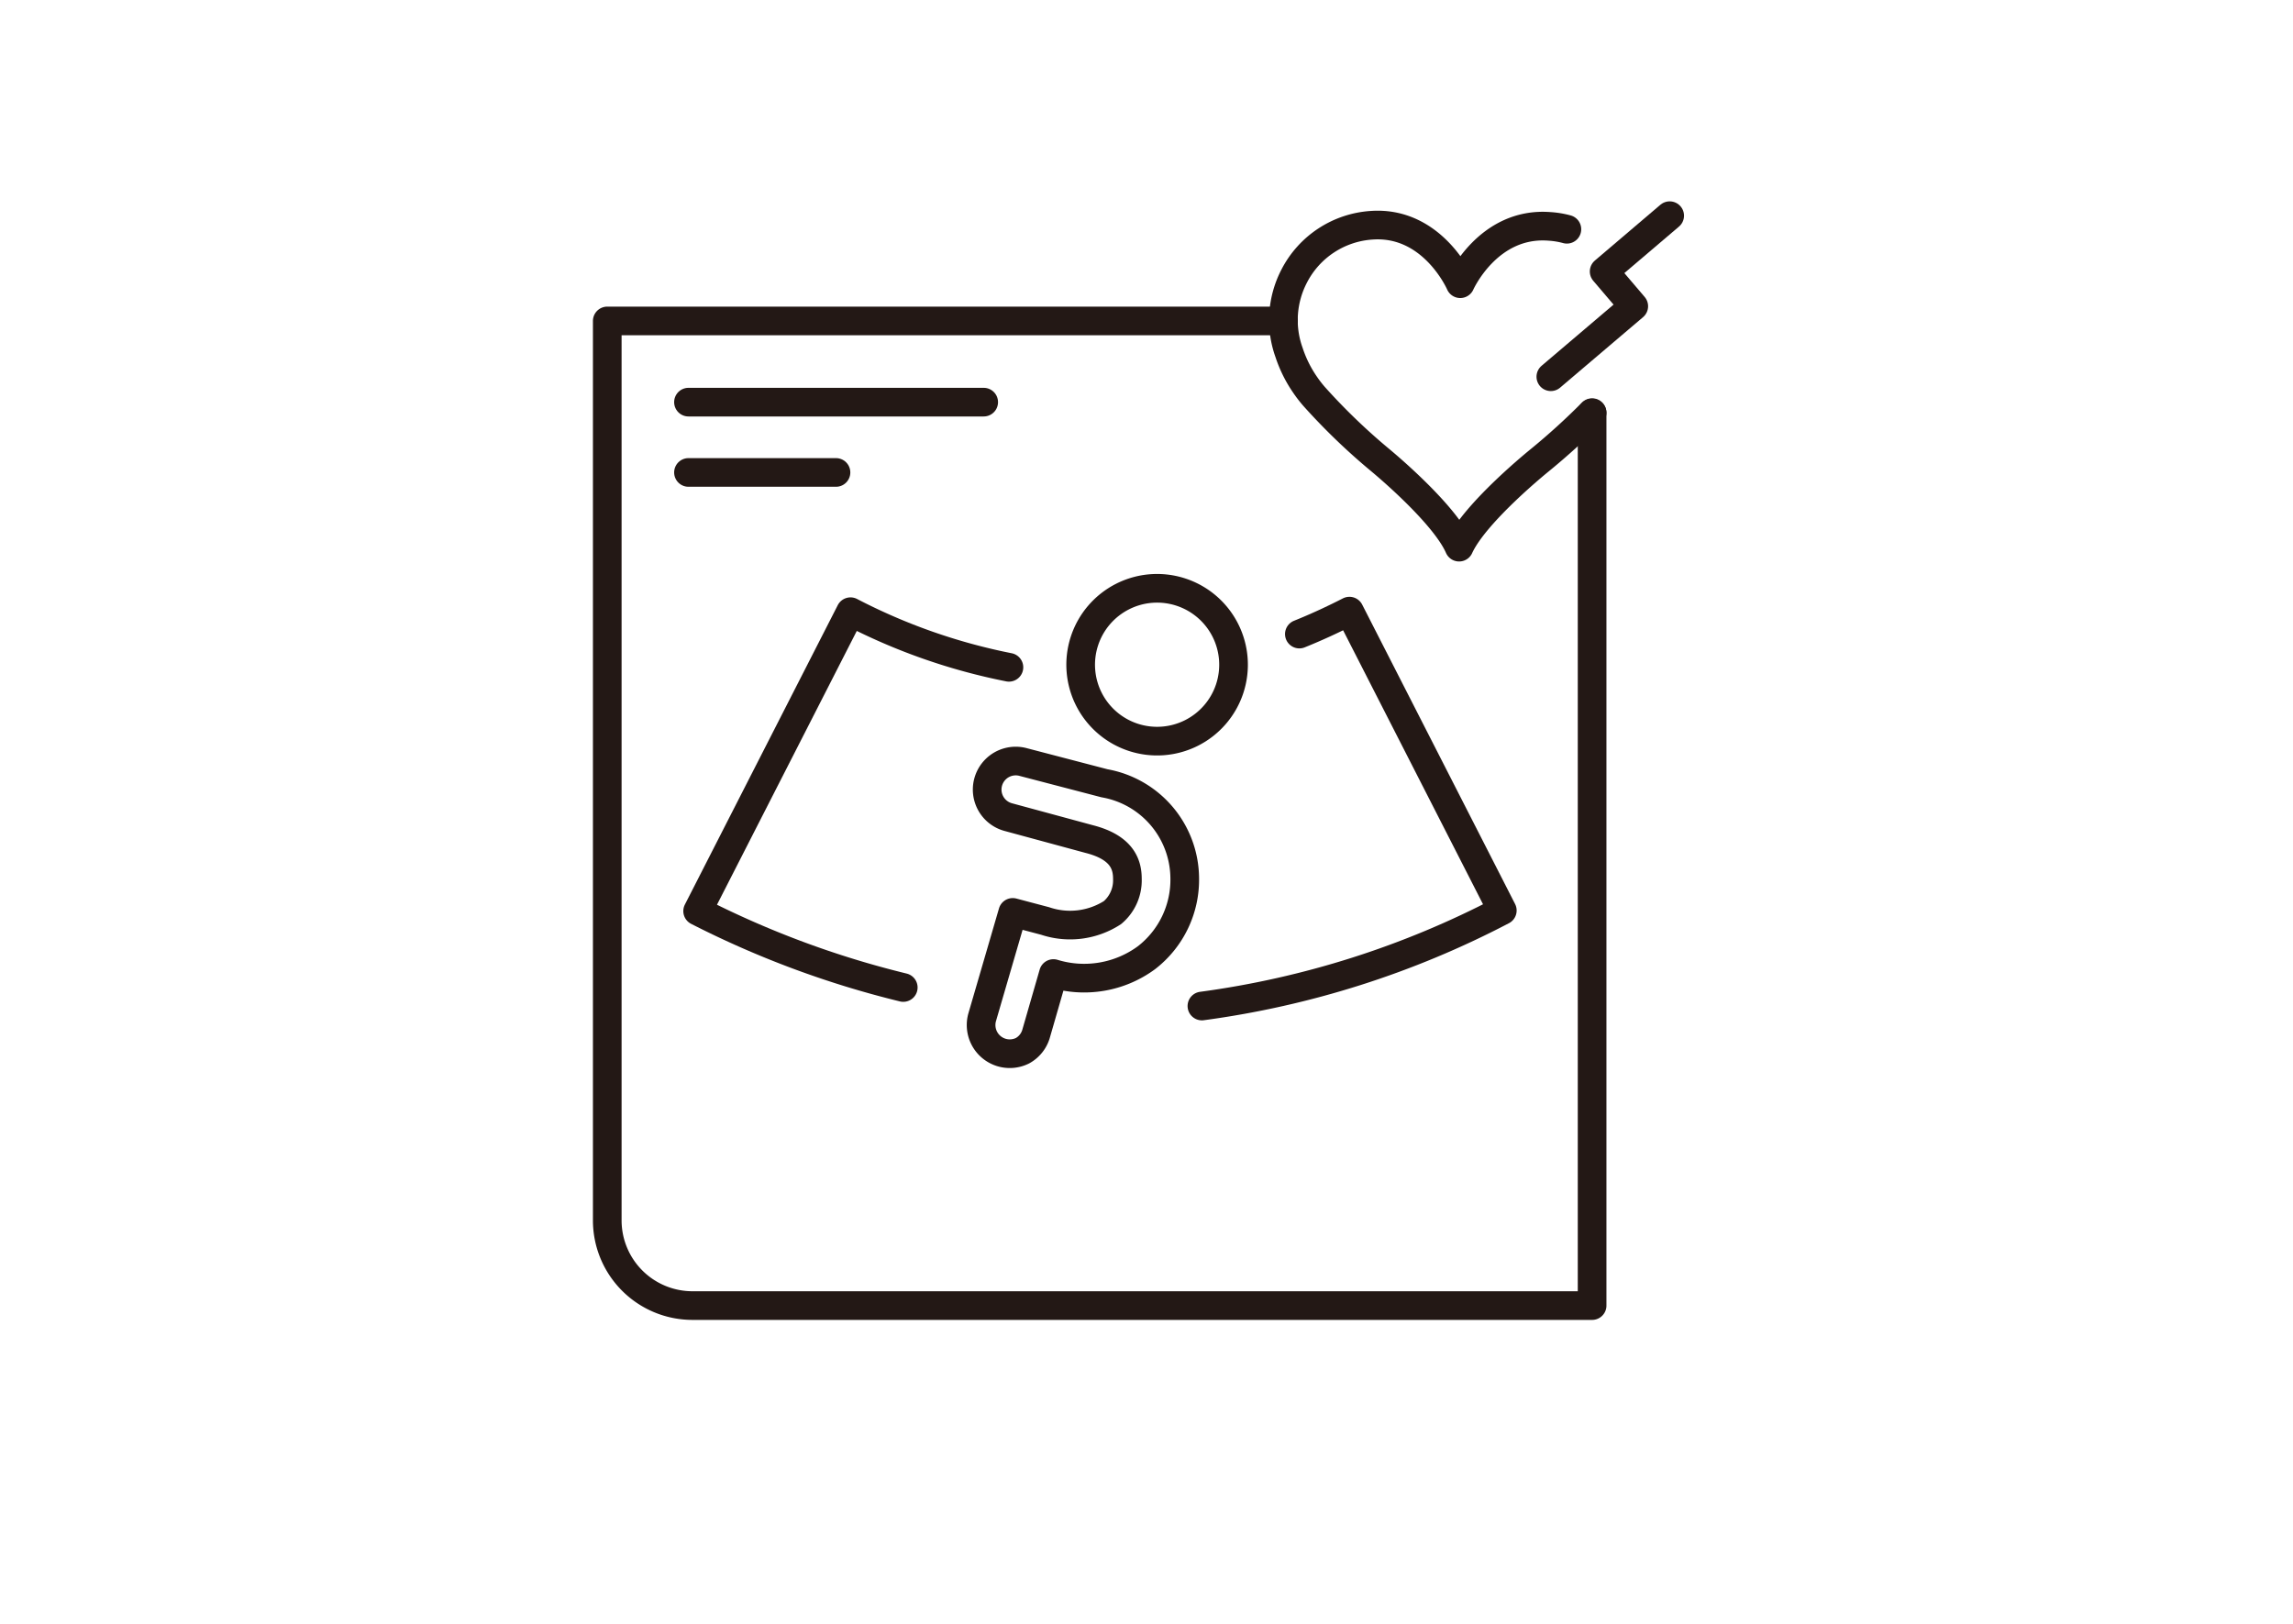
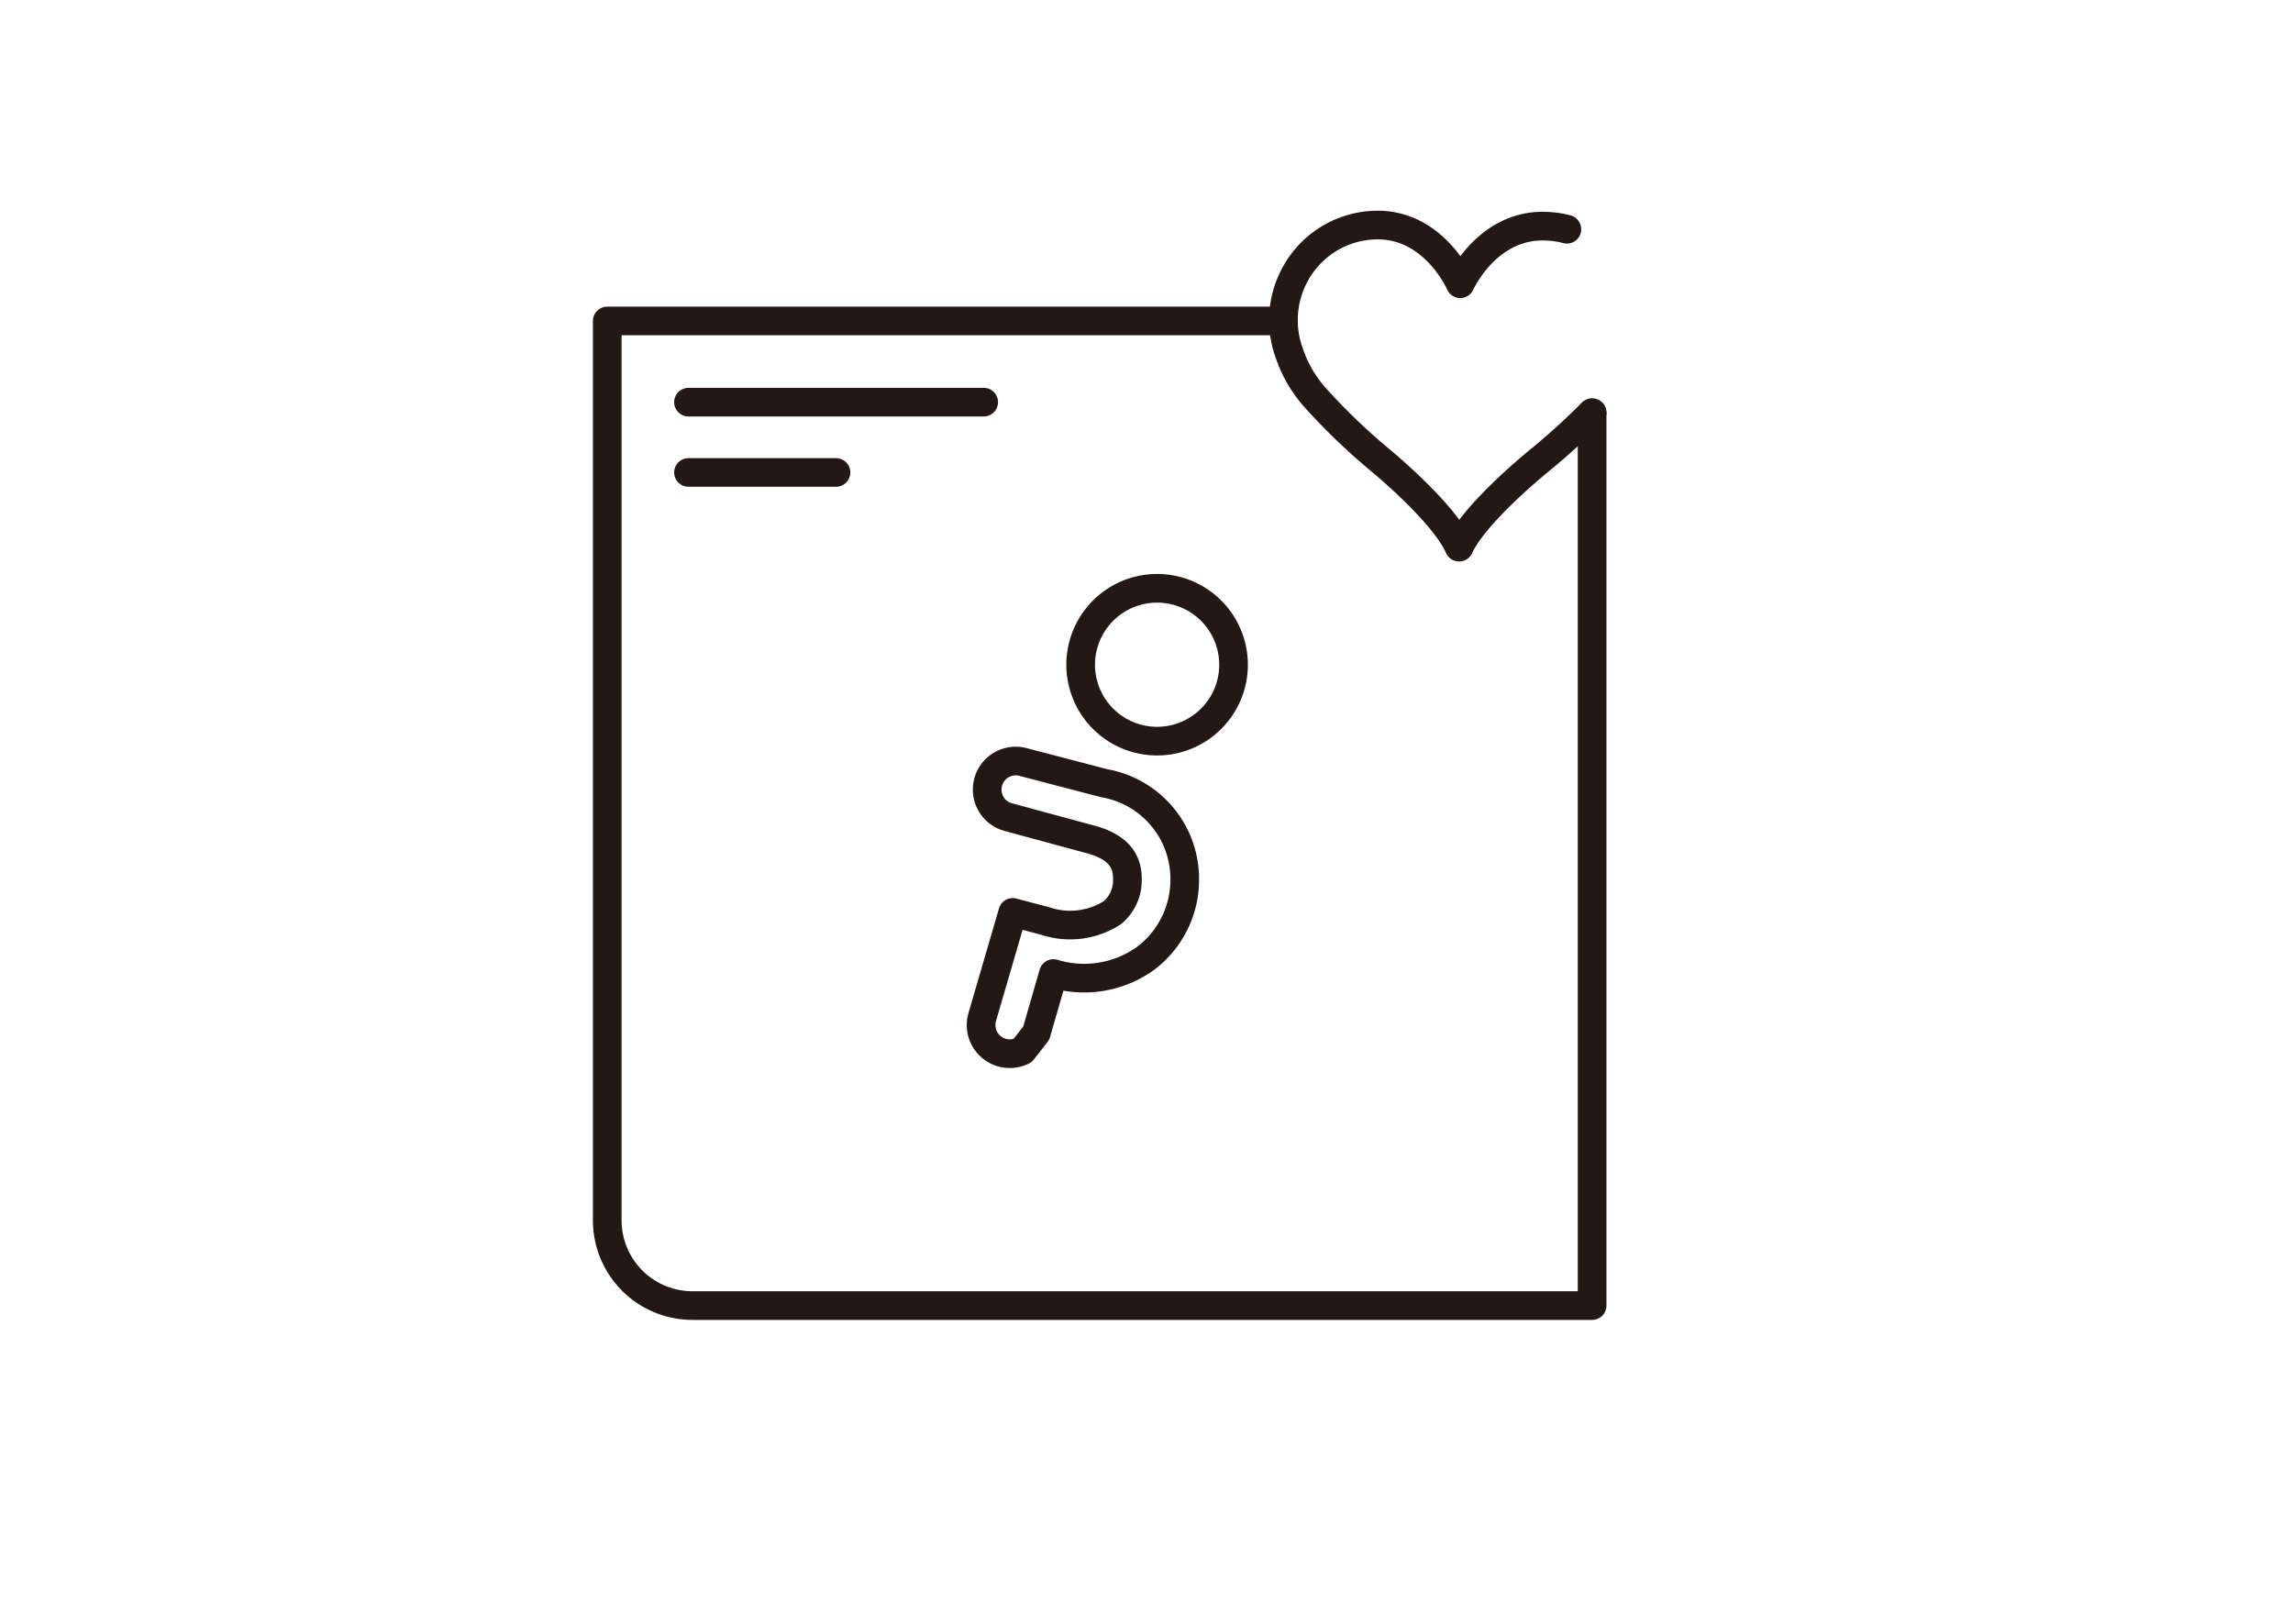
<svg xmlns="http://www.w3.org/2000/svg" viewBox="0 0 120 85">
  <defs>
    <style>.cls-1,.cls-2{fill:none;}.cls-2{stroke:#231815;stroke-linecap:round;stroke-linejoin:round;stroke-width:1.5px;}</style>
  </defs>
  <g id="レイヤー_2" data-name="レイヤー 2">
    <g id="content">
      <rect class="cls-1" width="120" height="85" />
      <path class="cls-2" d="M83.32,21.62V68.34H36.24a4.46,4.46,0,0,1-4.46-4.46V16.8H67.17" />
      <line class="cls-2" x1="36.03" y1="21.05" x2="51.48" y2="21.05" />
      <line class="cls-2" x1="36.03" y1="24.73" x2="43.75" y2="24.73" />
-       <path class="cls-2" d="M47.27,51.69a49.3,49.3,0,0,1-10.76-4l8-15.67a31,31,0,0,0,8.29,2.91" />
-       <path class="cls-2" d="M68,33.19c.87-.35,1.74-.75,2.62-1.2l8,15.67a47.53,47.53,0,0,1-15.72,5" />
-       <path class="cls-2" d="M53.51,55a1.5,1.5,0,0,1-2.11-1.75L53,47.76l1.7.45a4.09,4.09,0,0,0,3.52-.44A2.21,2.21,0,0,0,59,46c0-.74-.27-1.64-2-2.08h0l-4.24-1.15a1.49,1.49,0,0,1,.79-2.88L57.8,41A5.08,5.08,0,0,1,62,45.92a5.16,5.16,0,0,1-2,4.21,5.5,5.5,0,0,1-4.87.83l-.9,3.12A1.49,1.49,0,0,1,53.51,55Z" />
+       <path class="cls-2" d="M53.51,55a1.5,1.5,0,0,1-2.11-1.75L53,47.76l1.7.45a4.09,4.09,0,0,0,3.52-.44A2.21,2.21,0,0,0,59,46c0-.74-.27-1.64-2-2.08h0l-4.24-1.15a1.49,1.49,0,0,1,.79-2.88L57.8,41A5.08,5.08,0,0,1,62,45.92a5.16,5.16,0,0,1-2,4.21,5.5,5.5,0,0,1-4.87.83l-.9,3.12Z" />
      <path class="cls-2" d="M64.13,33a4,4,0,1,1-5.39-1.77A4,4,0,0,1,64.13,33Z" />
      <path class="cls-2" d="M82,12a4.55,4.55,0,0,0-.91-.15c-3.23-.25-4.67,3-4.67,3S75,11.57,71.79,11.79a4.92,4.92,0,0,0-4.06,2.66,5,5,0,0,0-.27,4,6.6,6.6,0,0,0,.86,1.72,6.41,6.41,0,0,0,.45.58,32.64,32.64,0,0,0,3.42,3.3s3.37,2.76,4.17,4.59c.83-1.82,4.22-4.55,4.22-4.55a35.32,35.32,0,0,0,2.74-2.49" />
-       <polyline class="cls-2" points="87.38 11.29 83.95 14.21 85.5 16.03 81.16 19.72" />
    </g>
  </g>
</svg>